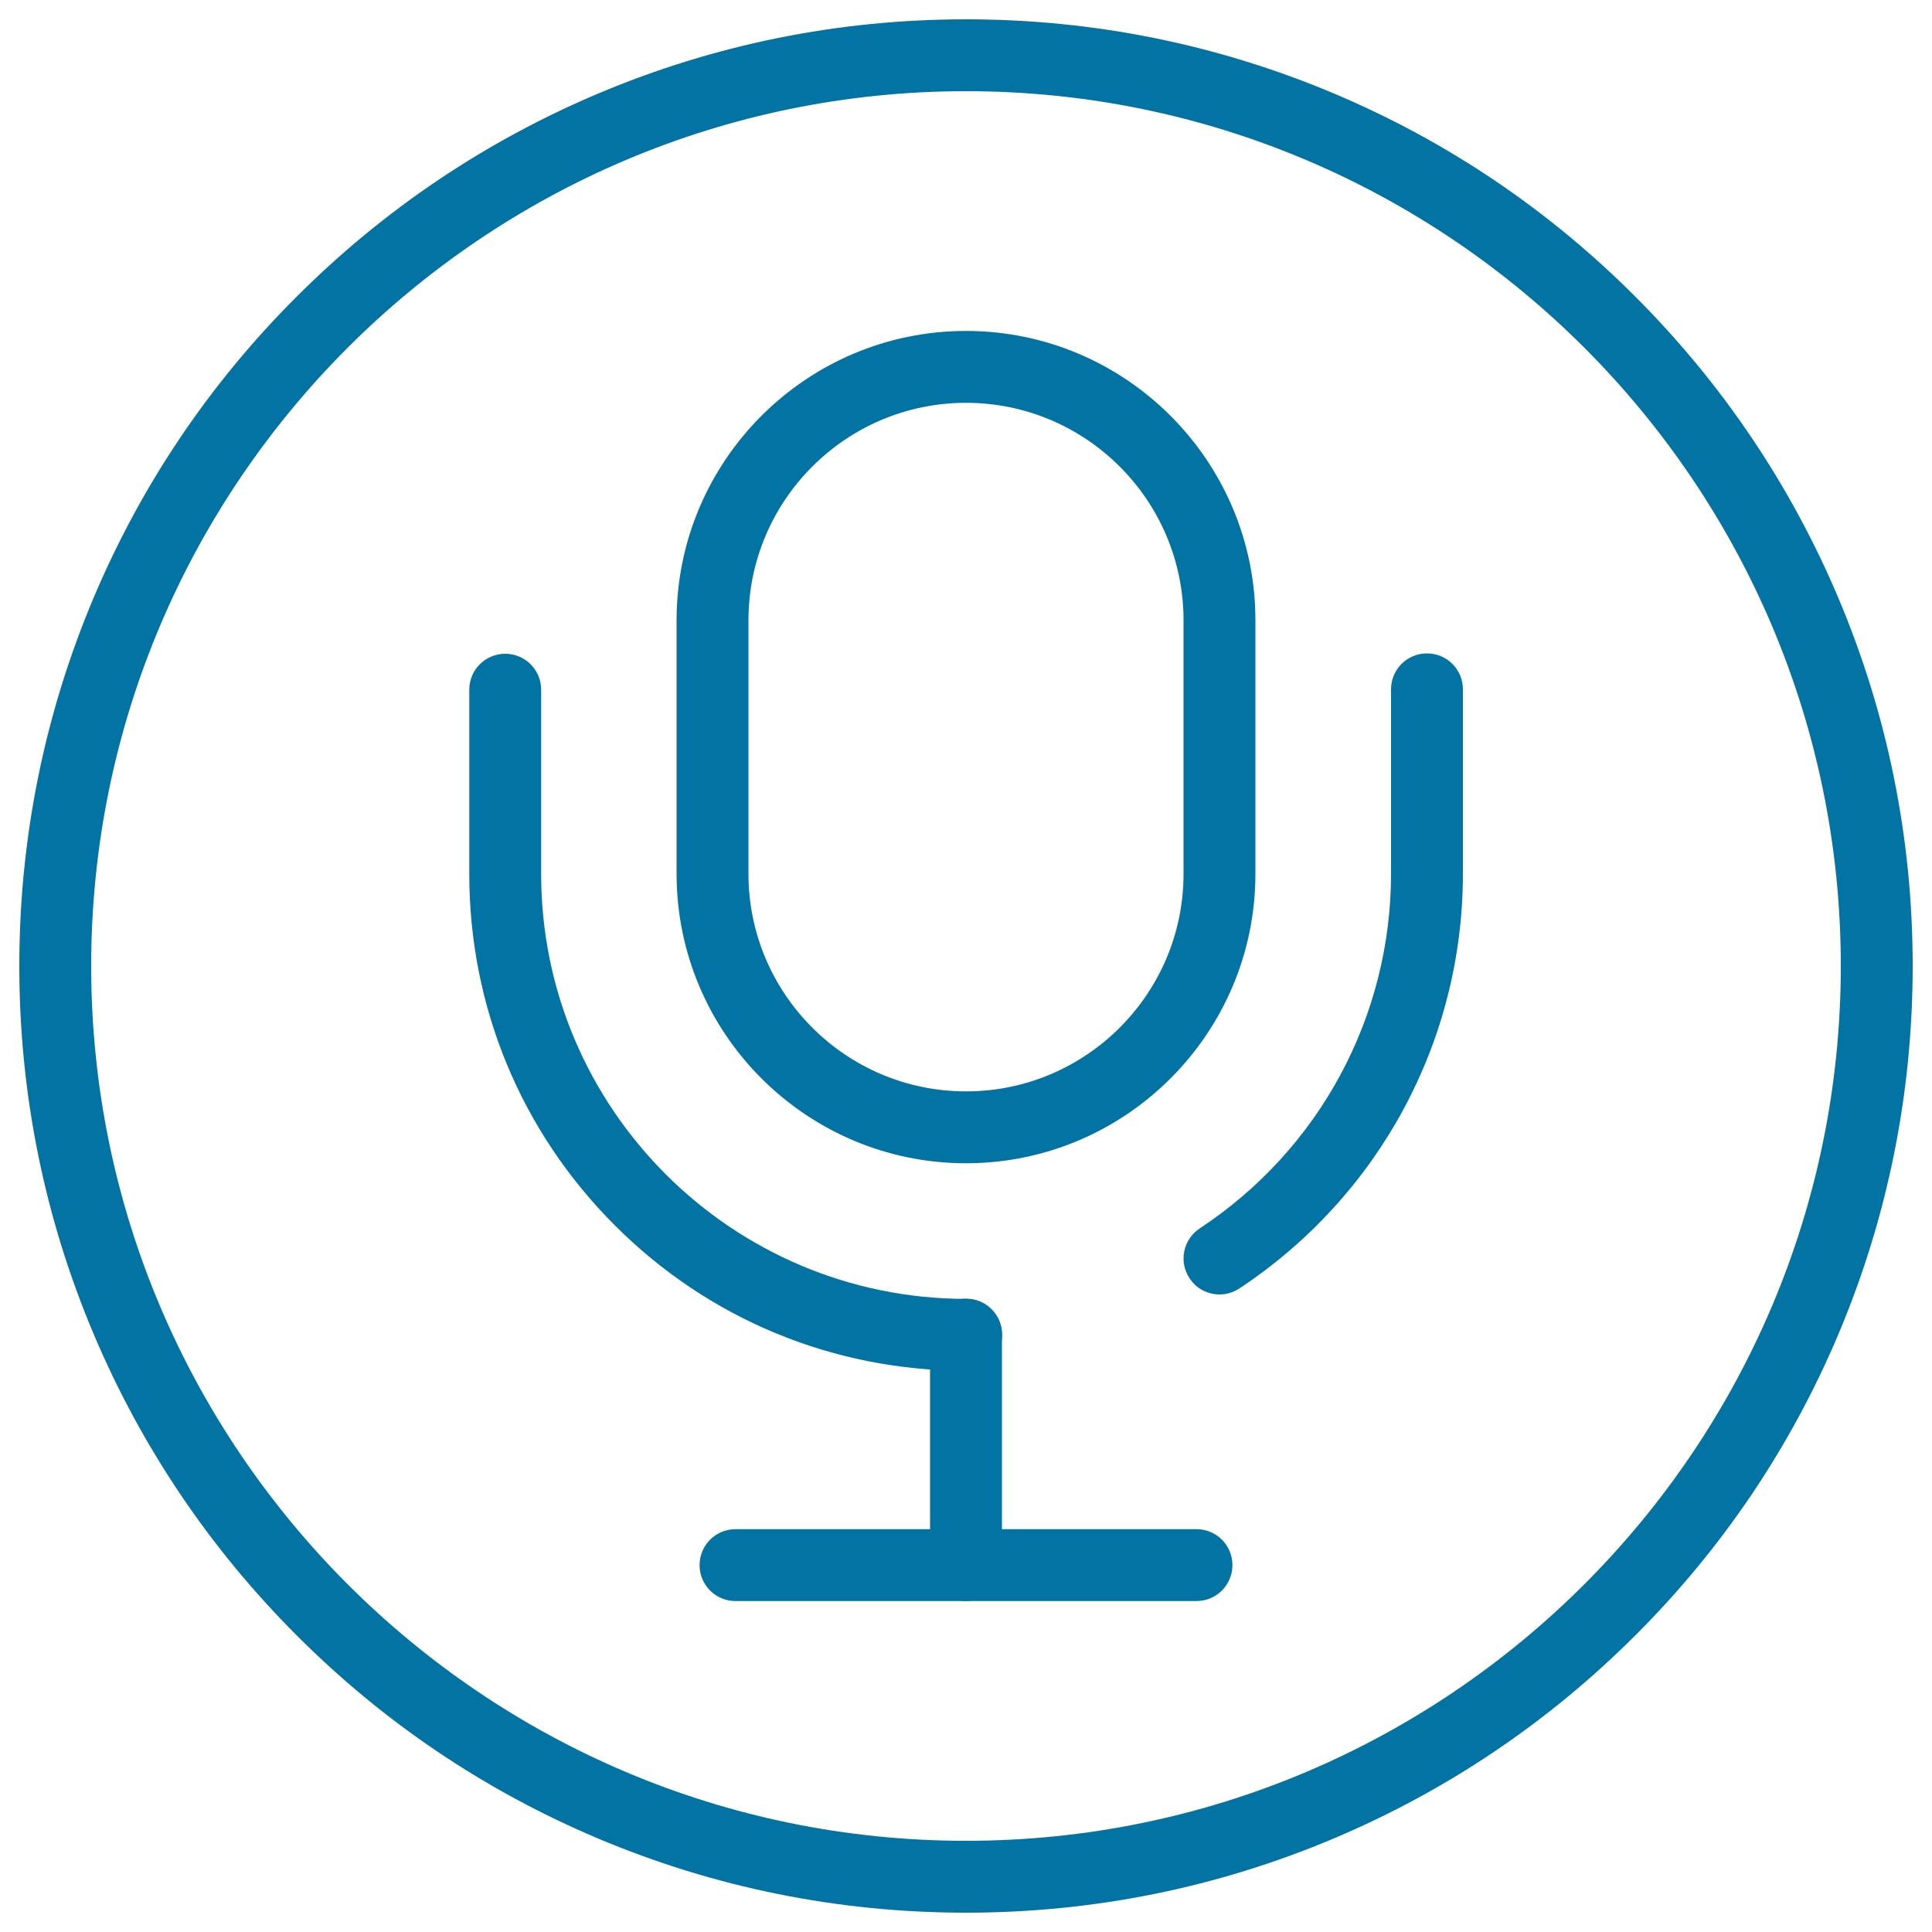
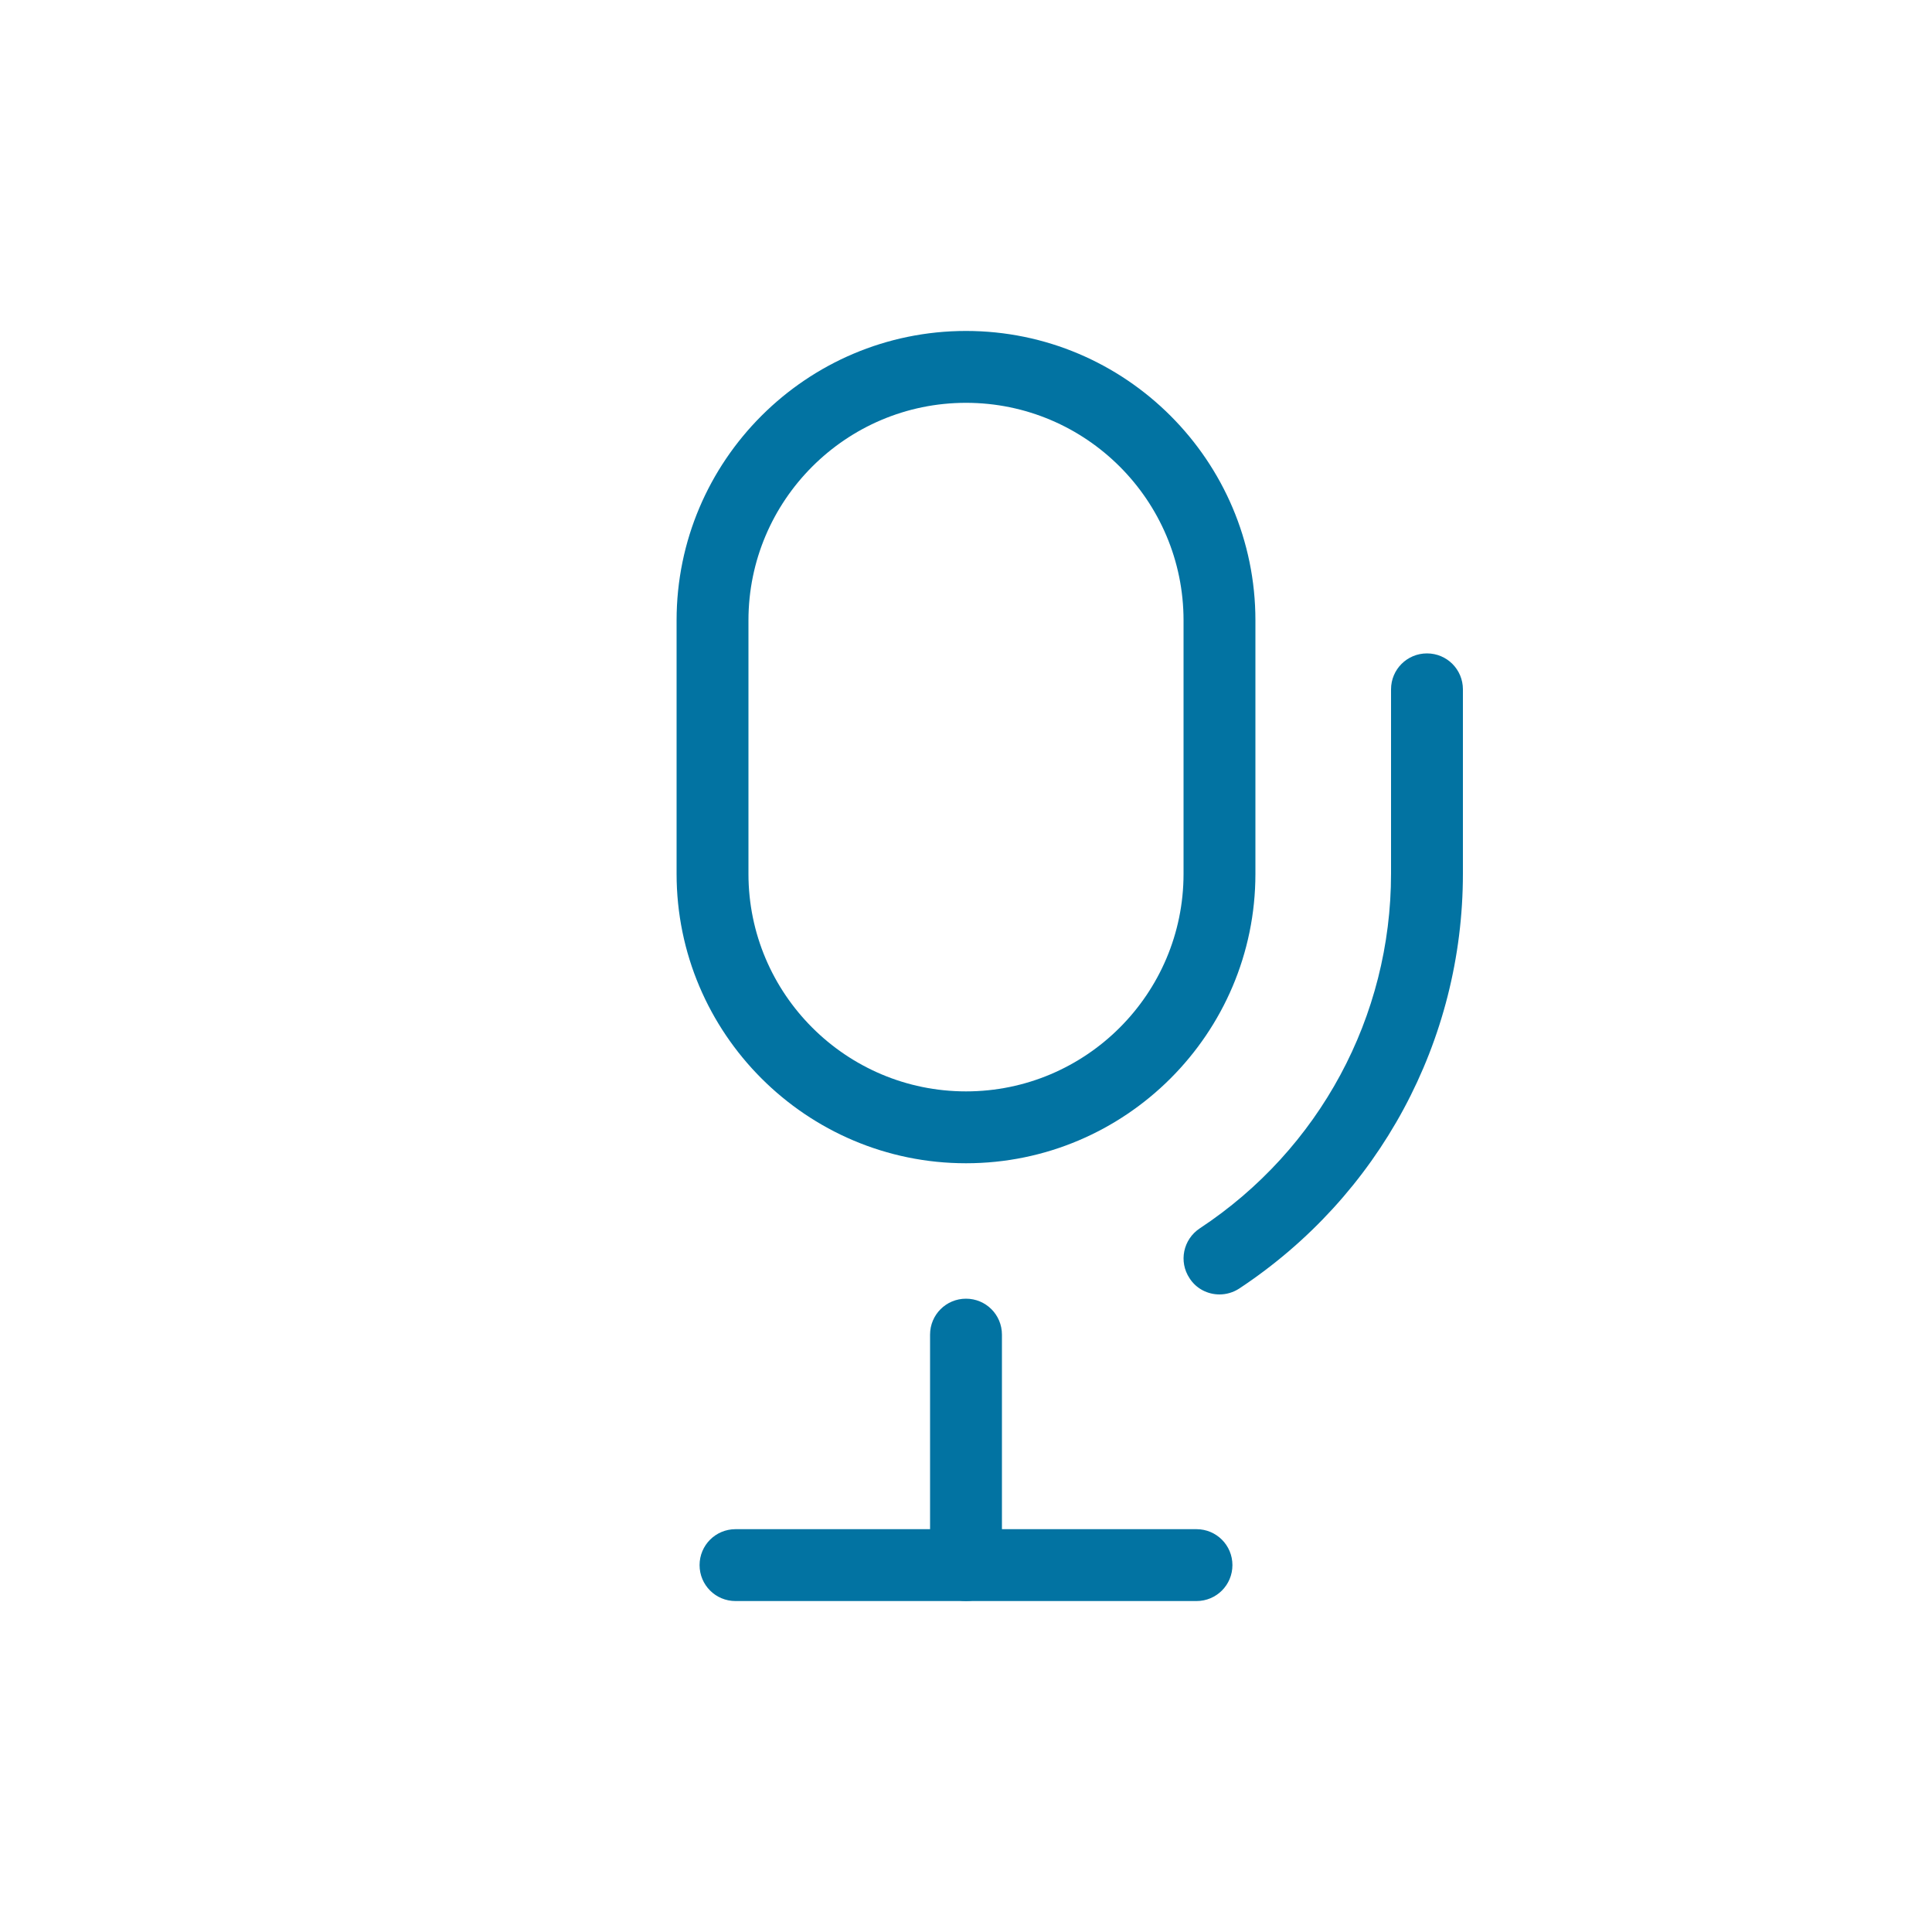
<svg xmlns="http://www.w3.org/2000/svg" viewBox="0 0 1000 1000" style="fill:#0273a2">
  <title>Press Conference SVG icon</title>
-   <path d="M500,990c-66.1,0-130.3-13-190.7-38.5c-58.4-24.7-110.8-60-155.7-105c-45-45-80.3-97.4-105-155.7C23,630.3,10,566.1,10,500c0-66.1,13-130.3,38.5-190.7c24.7-58.4,60-110.8,105-155.7c45-45,97.4-80.3,155.7-105C369.7,23,433.9,10,500,10c66.1,0,130.3,13,190.7,38.5c58.4,24.7,110.8,60,155.7,105c45,45,80.3,97.4,105,155.7C977,369.7,990,433.9,990,500c0,66.1-13,130.3-38.5,190.7c-24.7,58.4-60,110.8-105,155.7c-45,45-97.4,80.3-155.7,105C630.3,977,566.1,990,500,990z M500,47.2C250.3,47.2,47.2,250.3,47.2,500S250.3,952.8,500,952.8c249.7,0,452.8-203.1,452.8-452.8C952.8,250.3,749.7,47.2,500,47.2z" />
  <path d="M500,602.1c-82.6,0-149.8-67.2-149.8-149.8V321.1c0-82.6,67.2-149.8,149.8-149.8c82.6,0,149.8,67.2,149.8,149.8v131.2C649.8,534.9,582.6,602.1,500,602.1z M500,208.5c-62.1,0-112.6,50.5-112.6,112.6v131.2c0,62.1,50.5,112.6,112.6,112.6c62.1,0,112.6-50.5,112.6-112.6V321.1C612.6,259,562.1,208.5,500,208.5z" />
  <path d="M500,828.7c-10.3,0-18.6-8.3-18.6-18.6V690.8c0-10.3,8.3-18.6,18.6-18.6c10.3,0,18.6,8.3,18.6,18.6v119.3C518.6,820.4,510.3,828.7,500,828.7z" />
  <path d="M619.3,828.7H380.7c-10.3,0-18.6-8.3-18.6-18.6s8.3-18.6,18.6-18.6h238.6c10.3,0,18.6,8.3,18.6,18.6S629.6,828.7,619.3,828.7z" />
  <path d="M631.2,670c-6,0-12-2.9-15.5-8.4c-5.7-8.6-3.3-20.1,5.3-25.8c62-40.9,99-109.6,99-183.6v-95.4c0-10.3,8.3-18.6,18.6-18.6c10.3,0,18.6,8.3,18.6,18.6v95.4c0,86.6-43.3,166.8-115.7,214.7C638.3,669,634.7,670,631.2,670z" />
-   <path d="M500,709.5c-68.7,0-133.3-26.7-181.8-75.3c-48.6-48.6-75.3-113.2-75.3-181.8v-95.4c0-10.3,8.3-18.6,18.6-18.6c10.3,0,18.6,8.3,18.6,18.6v95.4c0,121.3,98.7,219.9,220,219.9c10.3,0,18.6,8.3,18.6,18.6S510.3,709.5,500,709.5z" />
</svg>